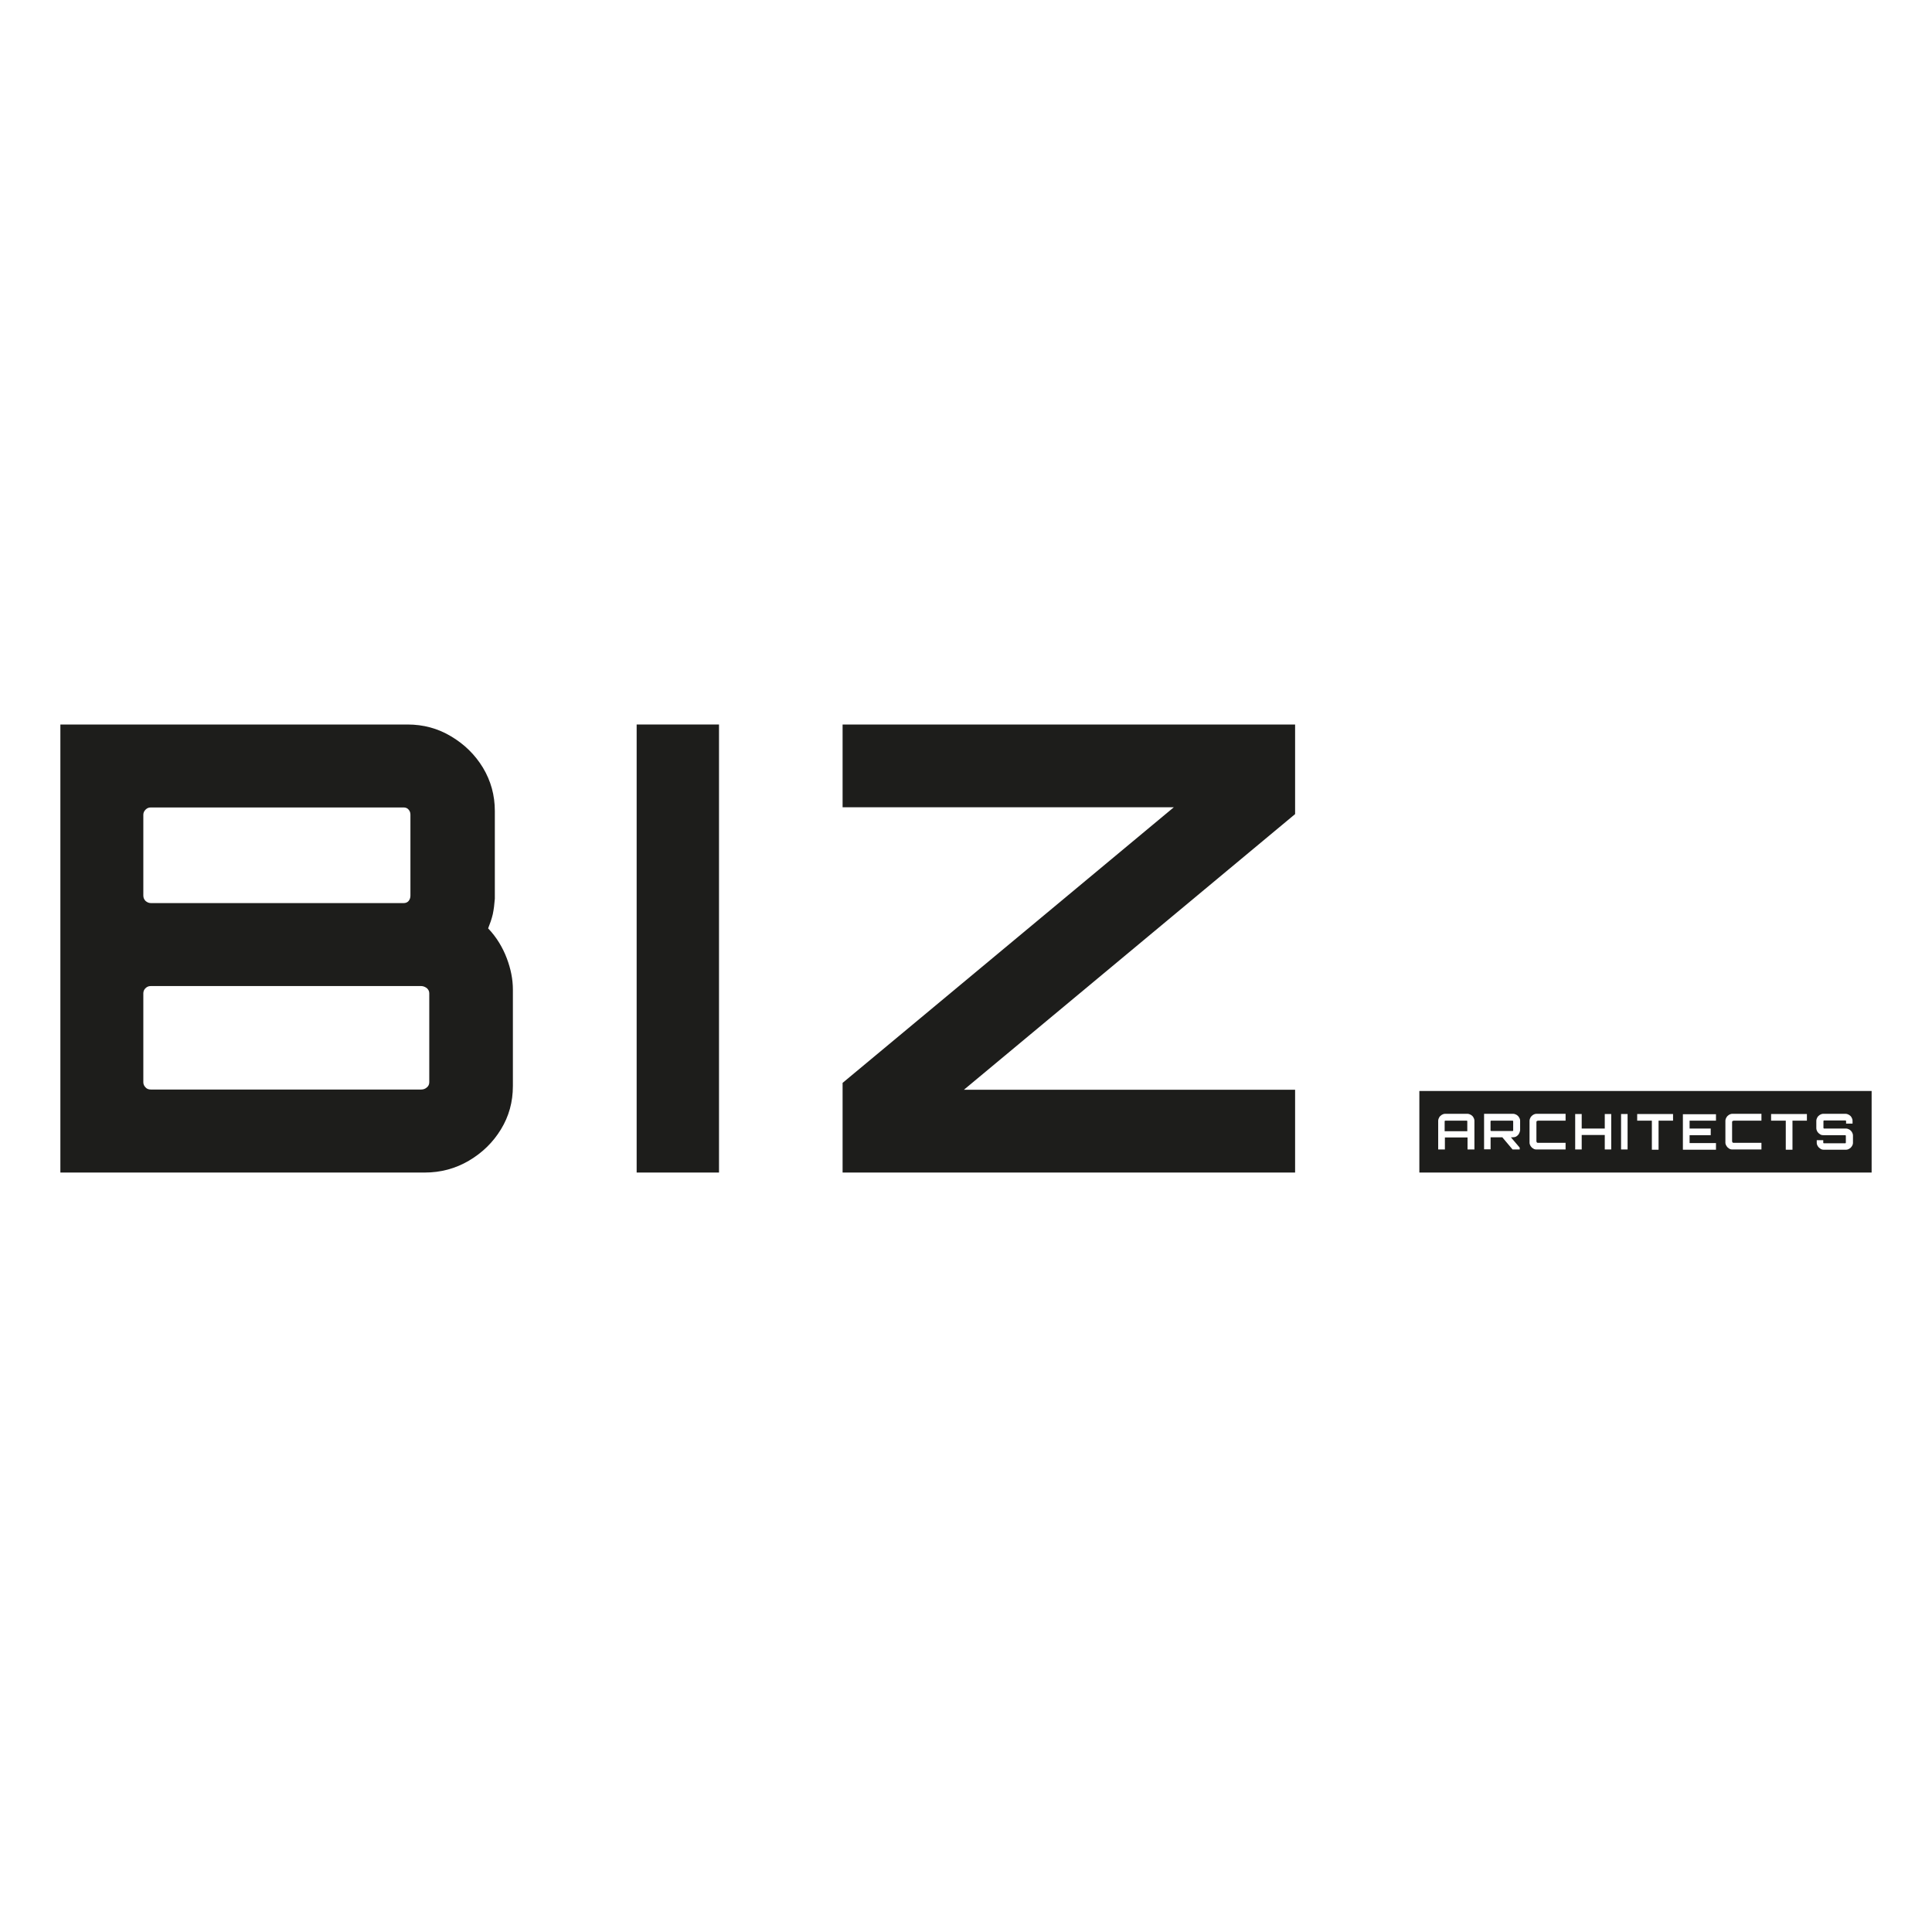
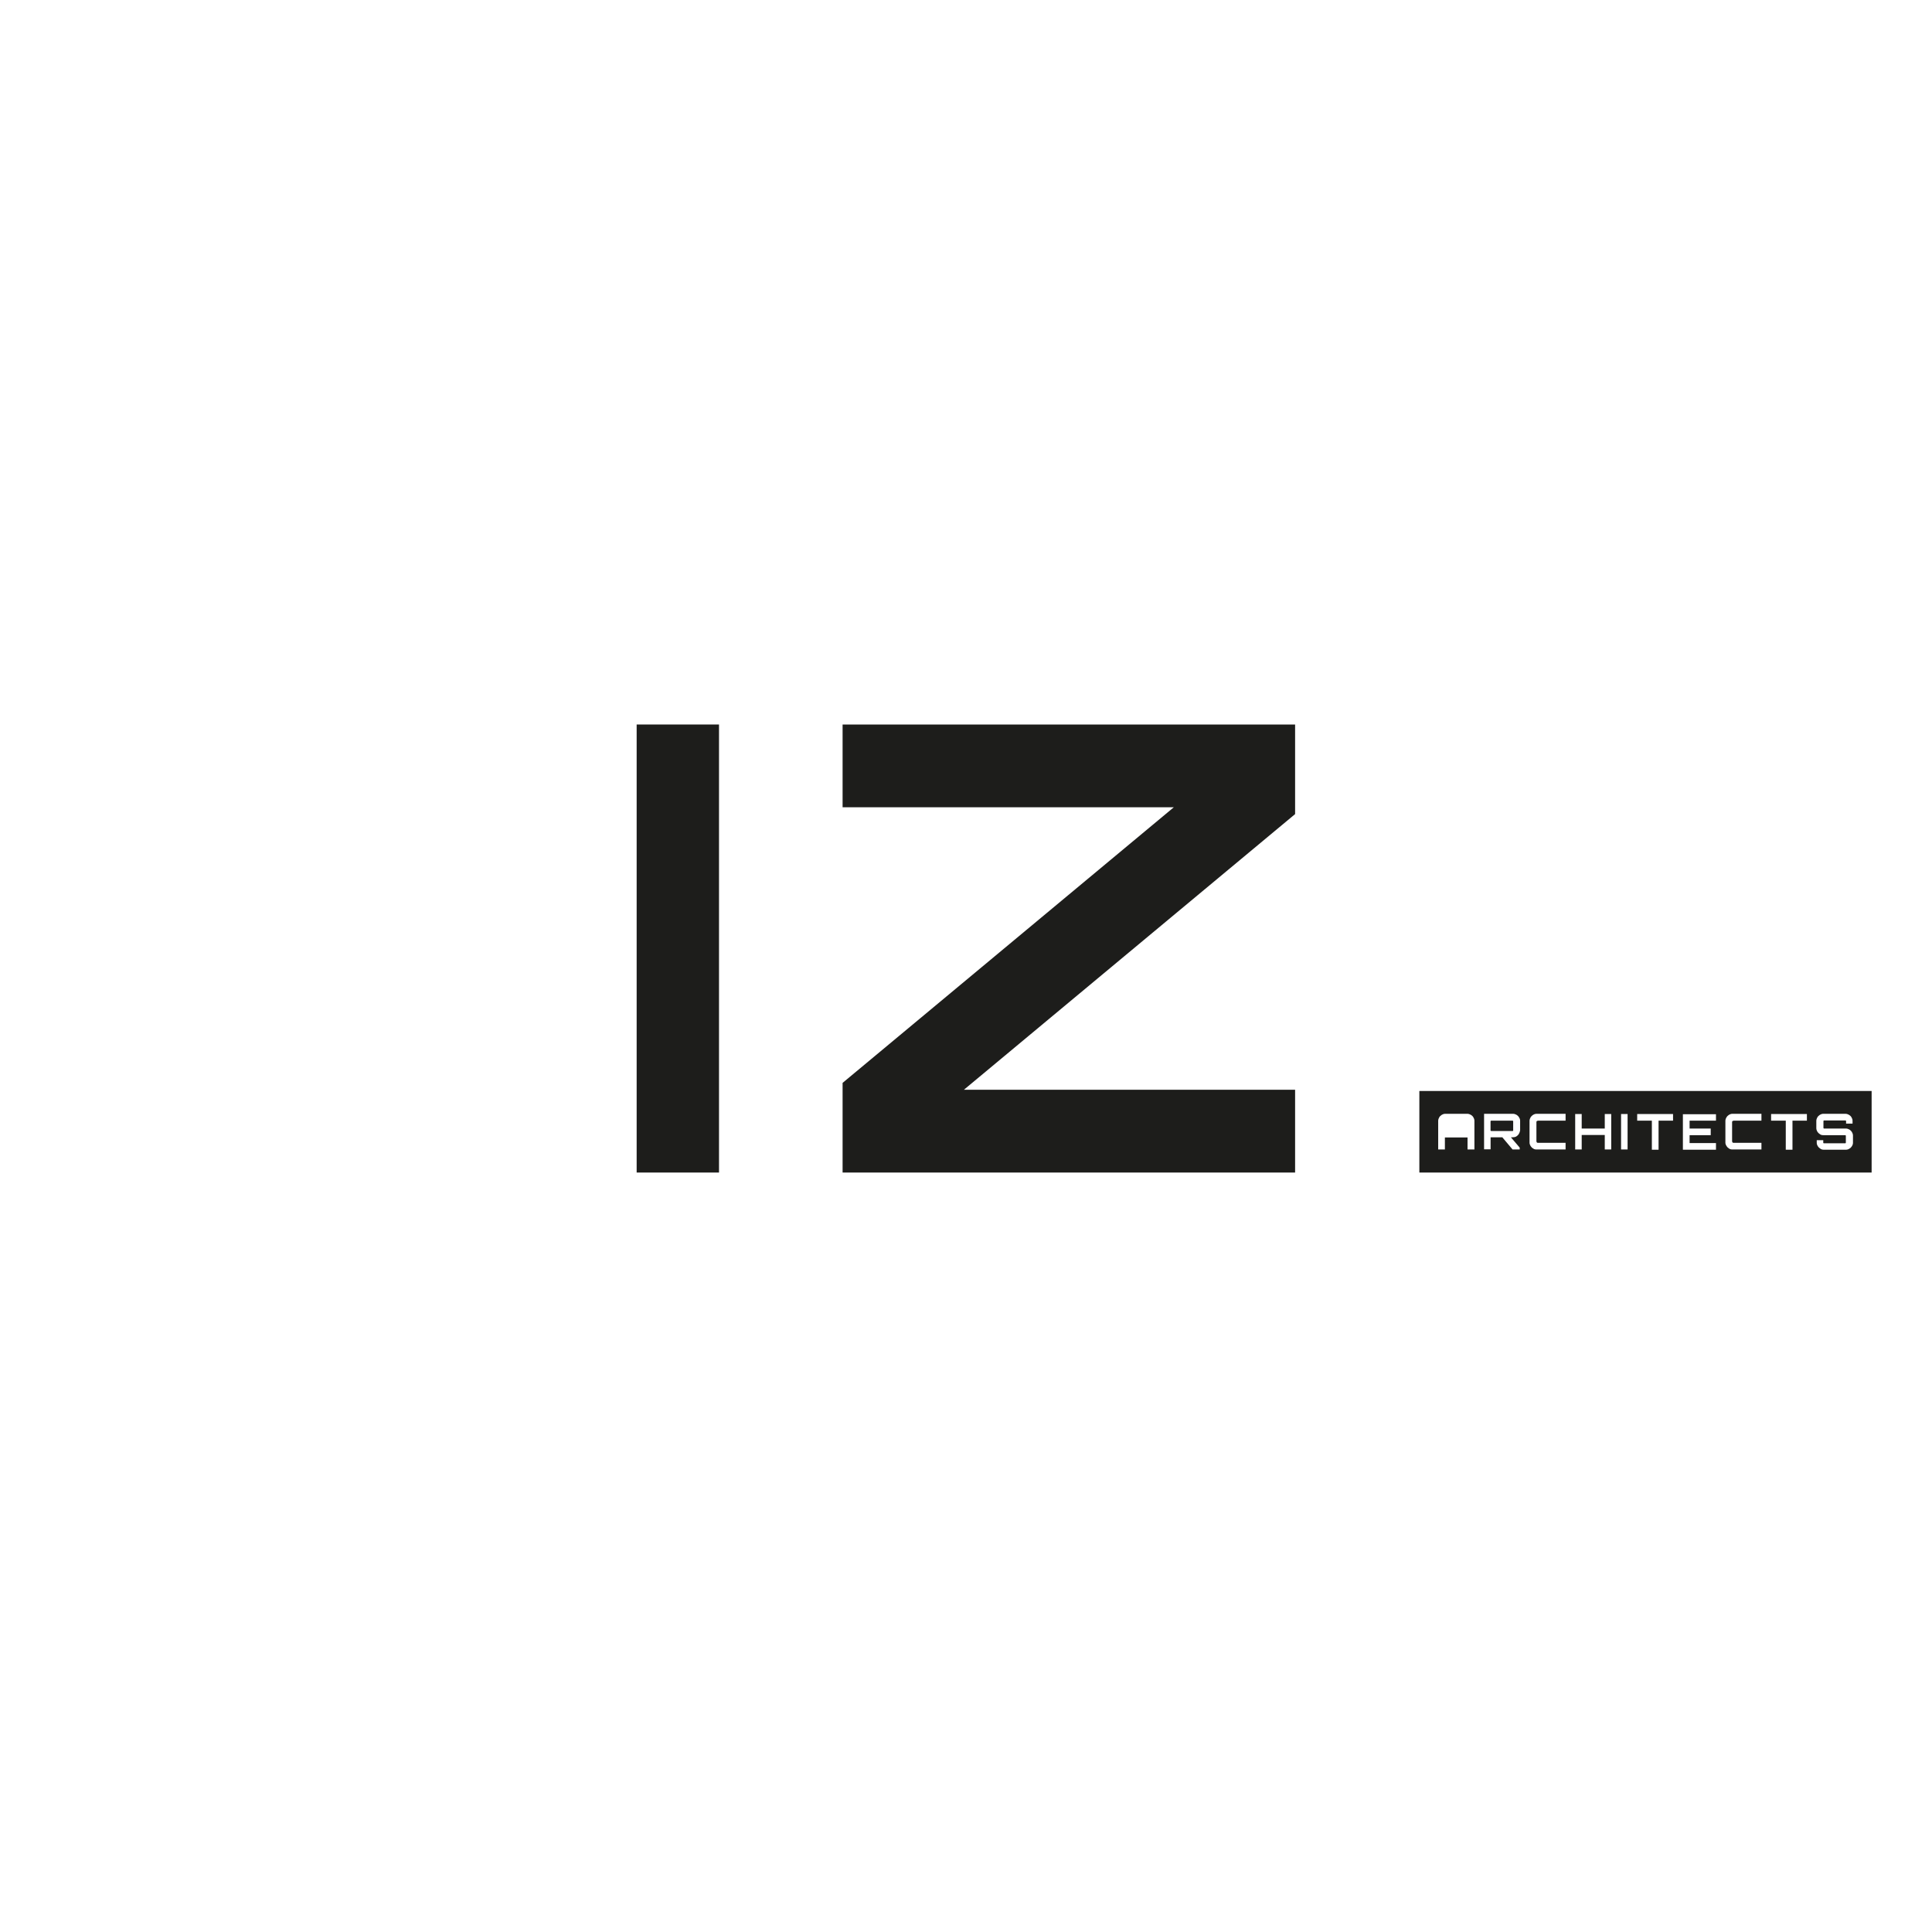
<svg xmlns="http://www.w3.org/2000/svg" width="32" height="32" viewBox="0 0 32 32" fill="none">
-   <path d="M24.296 18.562H23.939C23.935 18.562 23.932 18.562 23.932 18.565C23.928 18.569 23.928 18.569 23.928 18.572V18.737H24.303V18.572C24.303 18.569 24.303 18.569 24.3 18.565C24.303 18.562 24.3 18.562 24.296 18.562Z" fill="#1D1D1B" />
  <path d="M25.053 18.562H24.699C24.695 18.562 24.692 18.562 24.692 18.565C24.688 18.569 24.688 18.569 24.688 18.572V18.723C24.688 18.727 24.688 18.727 24.692 18.73C24.692 18.73 24.695 18.733 24.699 18.733H25.053C25.056 18.733 25.06 18.733 25.06 18.73C25.063 18.73 25.063 18.727 25.063 18.723V18.572C25.063 18.569 25.063 18.569 25.06 18.565C25.06 18.562 25.056 18.562 25.053 18.562Z" fill="#1D1D1B" />
  <path d="M11.909 12H10.545V19.421H11.909V12Z" fill="#1D1D1B" />
  <path d="M13.956 13.371H19.442L13.956 17.936V19.421H21.451V18.05H15.965L21.451 13.484V12H13.956V13.371Z" fill="#1D1D1B" />
-   <path d="M8.085 15.377C8.12 15.288 8.141 15.229 8.162 15.143C8.179 15.061 8.189 14.979 8.196 14.886V13.433C8.196 13.171 8.13 12.934 7.999 12.715C7.867 12.498 7.69 12.326 7.471 12.196C7.253 12.065 7.013 12 6.749 12H1V19.421H7.037C7.301 19.421 7.544 19.355 7.766 19.225C7.988 19.094 8.165 18.922 8.297 18.706C8.429 18.49 8.495 18.253 8.495 17.988V16.39C8.495 16.219 8.46 16.047 8.394 15.872C8.328 15.697 8.224 15.521 8.085 15.377ZM2.374 13.494C2.374 13.46 2.388 13.433 2.412 13.409C2.437 13.384 2.464 13.374 2.499 13.374H6.684C6.718 13.374 6.746 13.384 6.767 13.409C6.788 13.433 6.798 13.46 6.798 13.494V14.834C6.798 14.869 6.788 14.899 6.767 14.924C6.746 14.948 6.718 14.958 6.684 14.958H2.499C2.464 14.958 2.437 14.944 2.412 14.924C2.388 14.899 2.374 14.872 2.374 14.834V13.494ZM7.11 17.926C7.11 17.96 7.096 17.991 7.069 18.012C7.041 18.036 7.01 18.046 6.975 18.046H2.499C2.464 18.046 2.433 18.036 2.412 18.012C2.388 17.988 2.374 17.96 2.374 17.926V16.452C2.374 16.418 2.388 16.387 2.412 16.366C2.437 16.342 2.464 16.332 2.499 16.332H6.975C7.01 16.332 7.041 16.346 7.069 16.366C7.096 16.39 7.11 16.418 7.11 16.452V17.926Z" fill="#1D1D1B" />
  <path d="M23.509 18.07V19.421H31V18.07H23.509ZM24.421 19.039H24.418H24.307V18.84H23.932V19.039H23.821V18.565C23.821 18.544 23.828 18.524 23.838 18.507C23.849 18.489 23.863 18.476 23.88 18.465C23.897 18.455 23.915 18.448 23.939 18.448H24.303C24.324 18.448 24.345 18.455 24.362 18.465C24.38 18.476 24.394 18.489 24.404 18.507C24.414 18.524 24.421 18.541 24.421 18.565V19.039ZM25.178 18.723C25.174 18.744 25.167 18.764 25.157 18.782C25.146 18.799 25.133 18.812 25.115 18.823C25.098 18.833 25.077 18.837 25.056 18.837H25.025L25.171 19.008V19.039H25.053L24.883 18.837H24.689V19.036H24.581V18.448H25.06C25.081 18.448 25.101 18.455 25.119 18.465C25.136 18.476 25.15 18.489 25.16 18.507C25.171 18.524 25.178 18.541 25.178 18.562V18.723ZM25.931 18.562H25.476C25.469 18.562 25.459 18.565 25.455 18.569C25.448 18.572 25.448 18.582 25.448 18.589V18.902C25.448 18.909 25.452 18.919 25.455 18.922C25.462 18.929 25.466 18.929 25.476 18.929H25.931V19.039H25.452C25.431 19.039 25.41 19.036 25.393 19.022C25.375 19.012 25.362 18.998 25.351 18.981C25.341 18.964 25.334 18.946 25.334 18.926V18.565C25.334 18.544 25.341 18.524 25.351 18.507C25.362 18.489 25.375 18.476 25.393 18.465C25.41 18.455 25.428 18.448 25.452 18.448H25.931V18.562ZM26.687 19.039H26.58V18.799H26.198V19.039H26.09V18.452H26.198V18.692H26.58V18.452H26.687V19.039ZM26.958 19.039H26.85V18.452H26.958V19.039ZM27.471 18.562V19.043H27.36V18.562H27.117V18.452H27.711V18.562H27.471ZM28.422 18.562H27.985V18.692H28.335V18.802H27.985V18.933H28.422V19.043H27.874V18.455H28.422V18.562ZM29.175 18.562H28.717C28.71 18.562 28.7 18.565 28.696 18.569C28.689 18.572 28.689 18.582 28.689 18.589V18.902C28.689 18.909 28.693 18.919 28.696 18.922C28.703 18.929 28.707 18.929 28.717 18.929H29.175V19.039H28.696C28.675 19.039 28.654 19.036 28.637 19.022C28.62 19.012 28.606 18.998 28.596 18.981C28.585 18.964 28.578 18.946 28.578 18.926V18.565C28.578 18.544 28.585 18.524 28.596 18.507C28.606 18.489 28.62 18.476 28.637 18.465C28.654 18.455 28.672 18.448 28.696 18.448H29.175V18.562ZM29.689 18.562V19.043H29.578V18.562H29.335V18.452H29.928V18.562H29.689ZM30.691 18.929C30.691 18.95 30.684 18.967 30.674 18.984C30.663 19.001 30.65 19.015 30.632 19.025C30.615 19.036 30.598 19.043 30.573 19.043H30.209C30.188 19.043 30.167 19.039 30.15 19.025C30.133 19.015 30.119 19.001 30.108 18.984C30.098 18.967 30.091 18.95 30.091 18.929V18.885H30.199V18.926C30.199 18.929 30.199 18.933 30.202 18.933C30.202 18.936 30.206 18.936 30.209 18.936H30.563C30.566 18.936 30.57 18.936 30.57 18.933C30.57 18.929 30.573 18.929 30.573 18.926V18.812C30.573 18.809 30.573 18.809 30.57 18.805C30.566 18.802 30.566 18.802 30.563 18.802H30.202C30.181 18.802 30.16 18.799 30.143 18.785C30.126 18.775 30.112 18.761 30.101 18.744C30.091 18.727 30.084 18.706 30.084 18.685V18.565C30.084 18.544 30.091 18.524 30.101 18.507C30.112 18.489 30.126 18.476 30.143 18.465C30.16 18.455 30.178 18.448 30.202 18.448H30.566C30.587 18.448 30.608 18.455 30.625 18.465C30.643 18.476 30.657 18.489 30.667 18.507C30.677 18.524 30.684 18.541 30.684 18.565V18.61H30.577V18.569C30.577 18.565 30.577 18.565 30.573 18.562C30.573 18.562 30.57 18.558 30.566 18.558H30.212C30.209 18.558 30.206 18.558 30.206 18.562C30.202 18.565 30.202 18.565 30.202 18.569V18.682C30.202 18.685 30.202 18.685 30.206 18.689C30.209 18.692 30.209 18.692 30.212 18.692H30.573C30.594 18.692 30.615 18.699 30.632 18.709C30.65 18.72 30.663 18.733 30.674 18.751C30.684 18.768 30.691 18.788 30.691 18.809V18.929Z" fill="#1D1D1B" />
</svg>